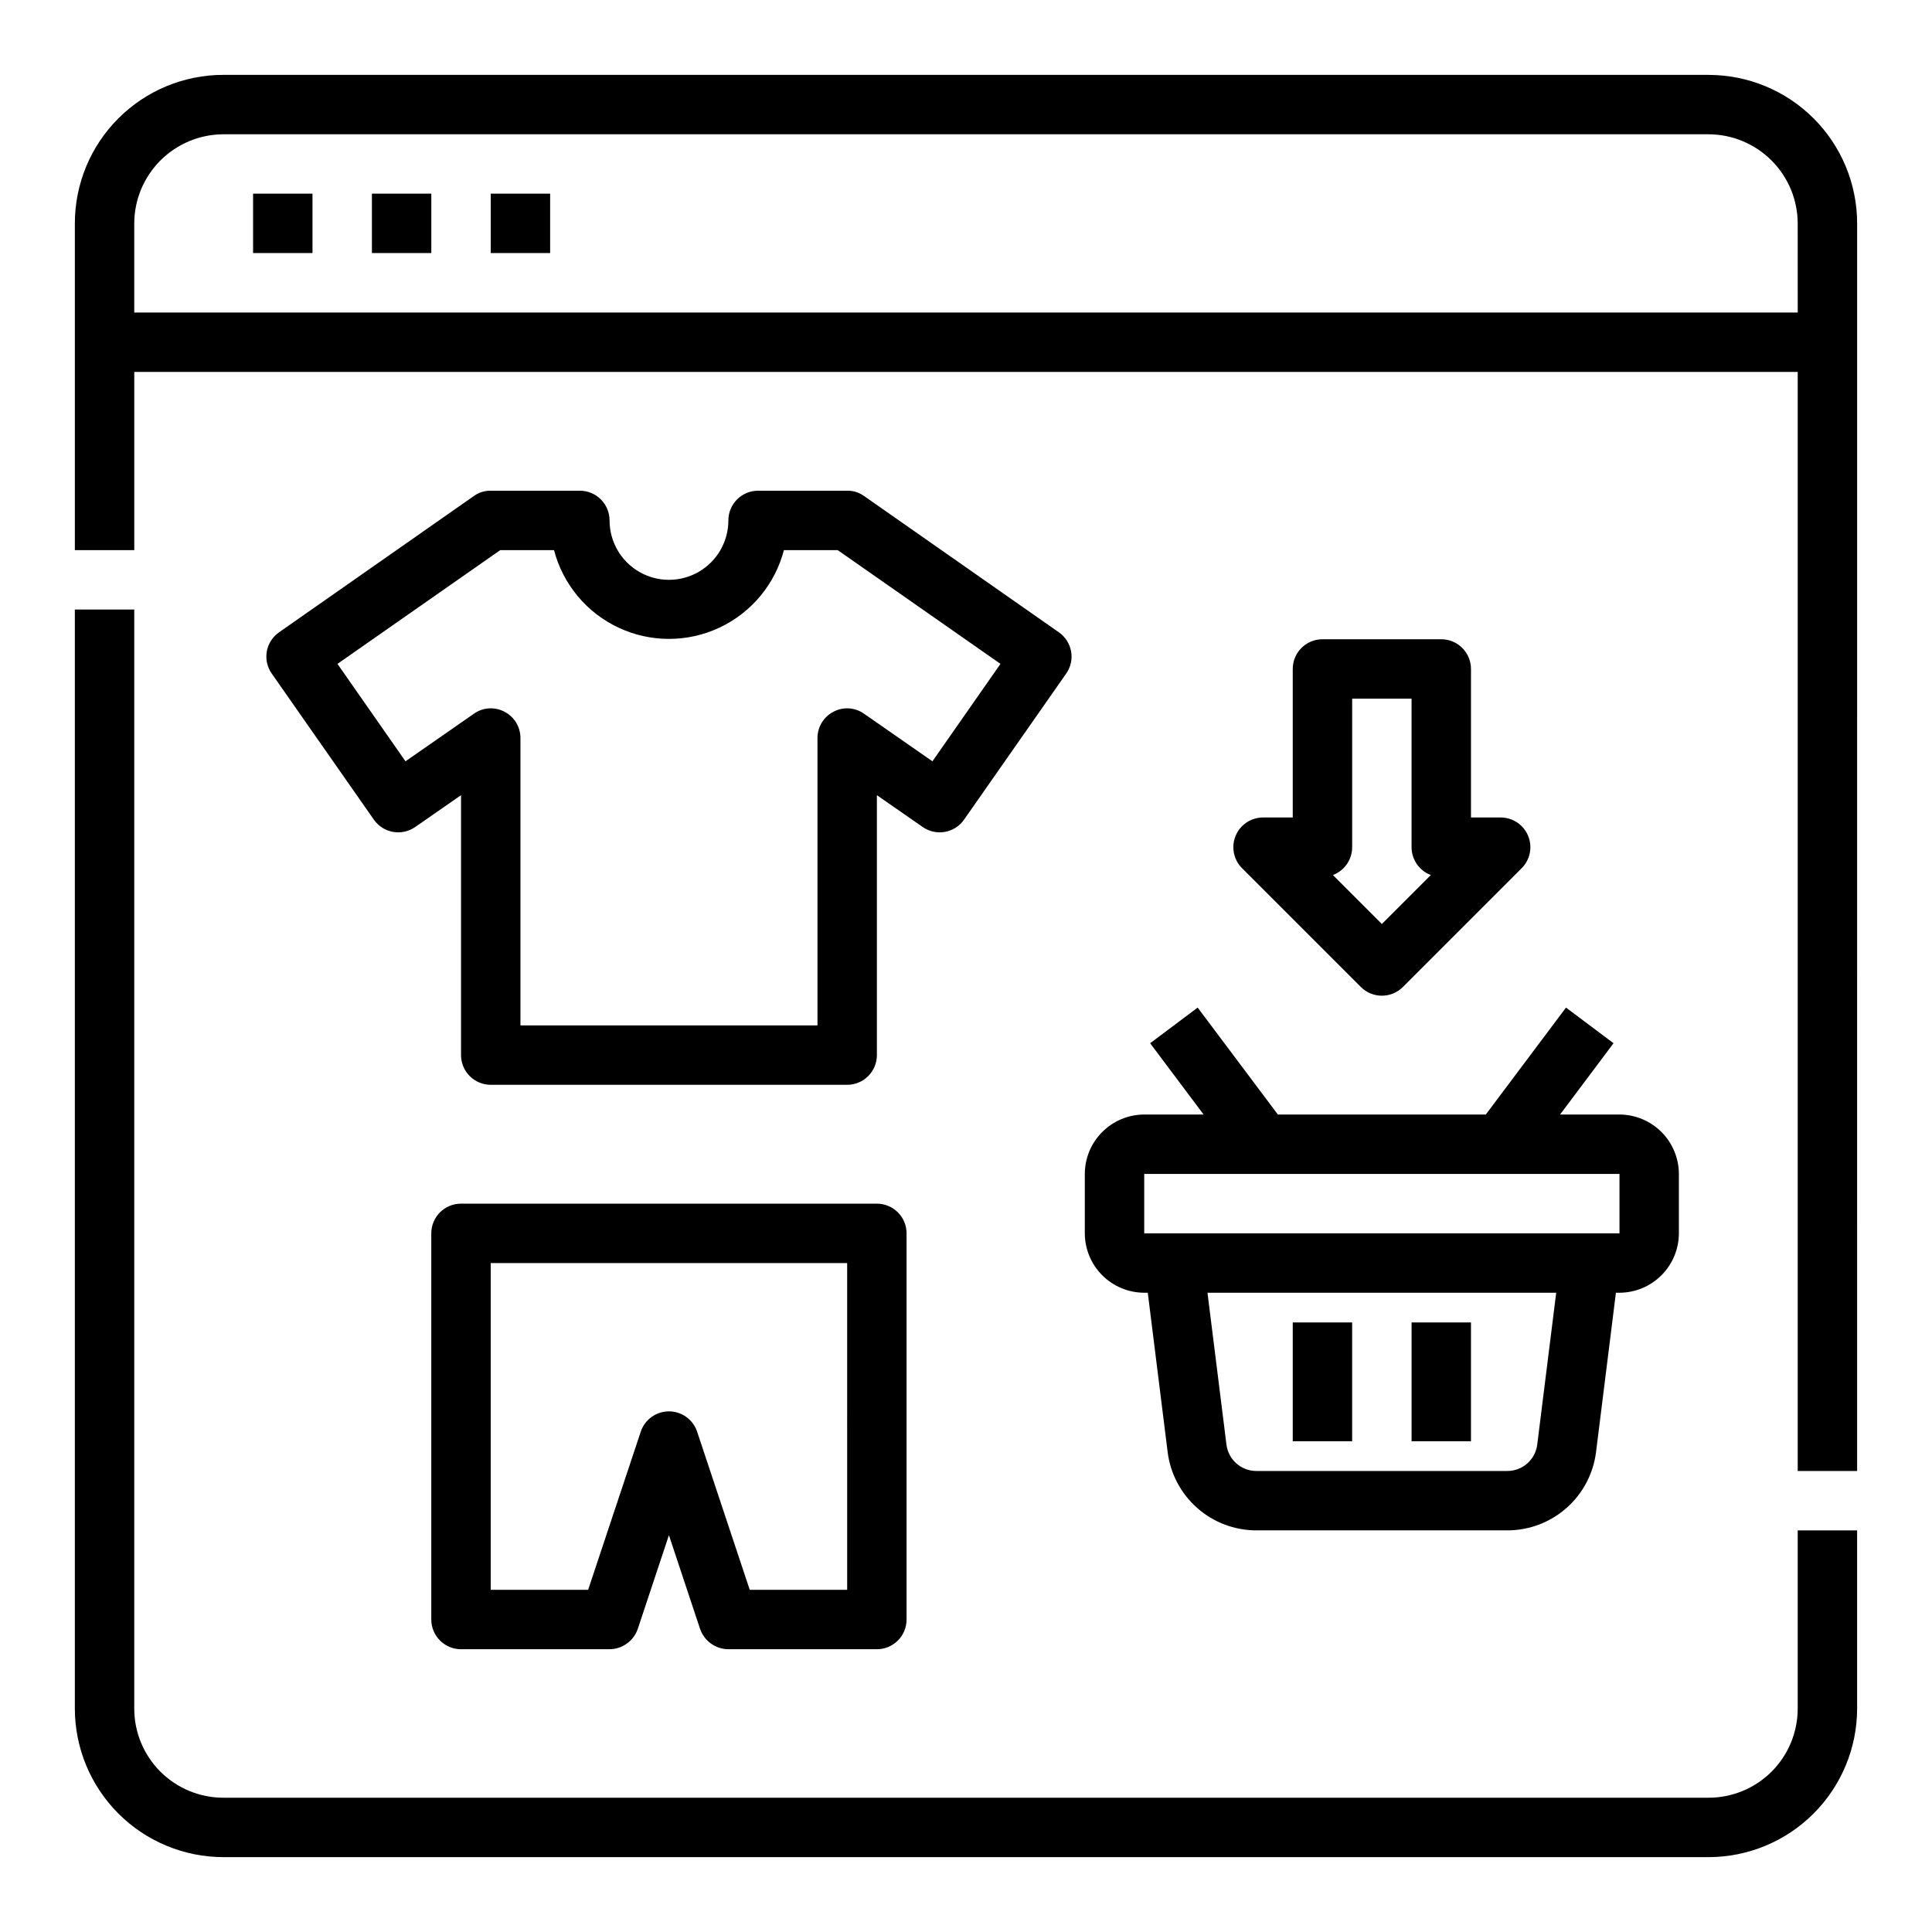
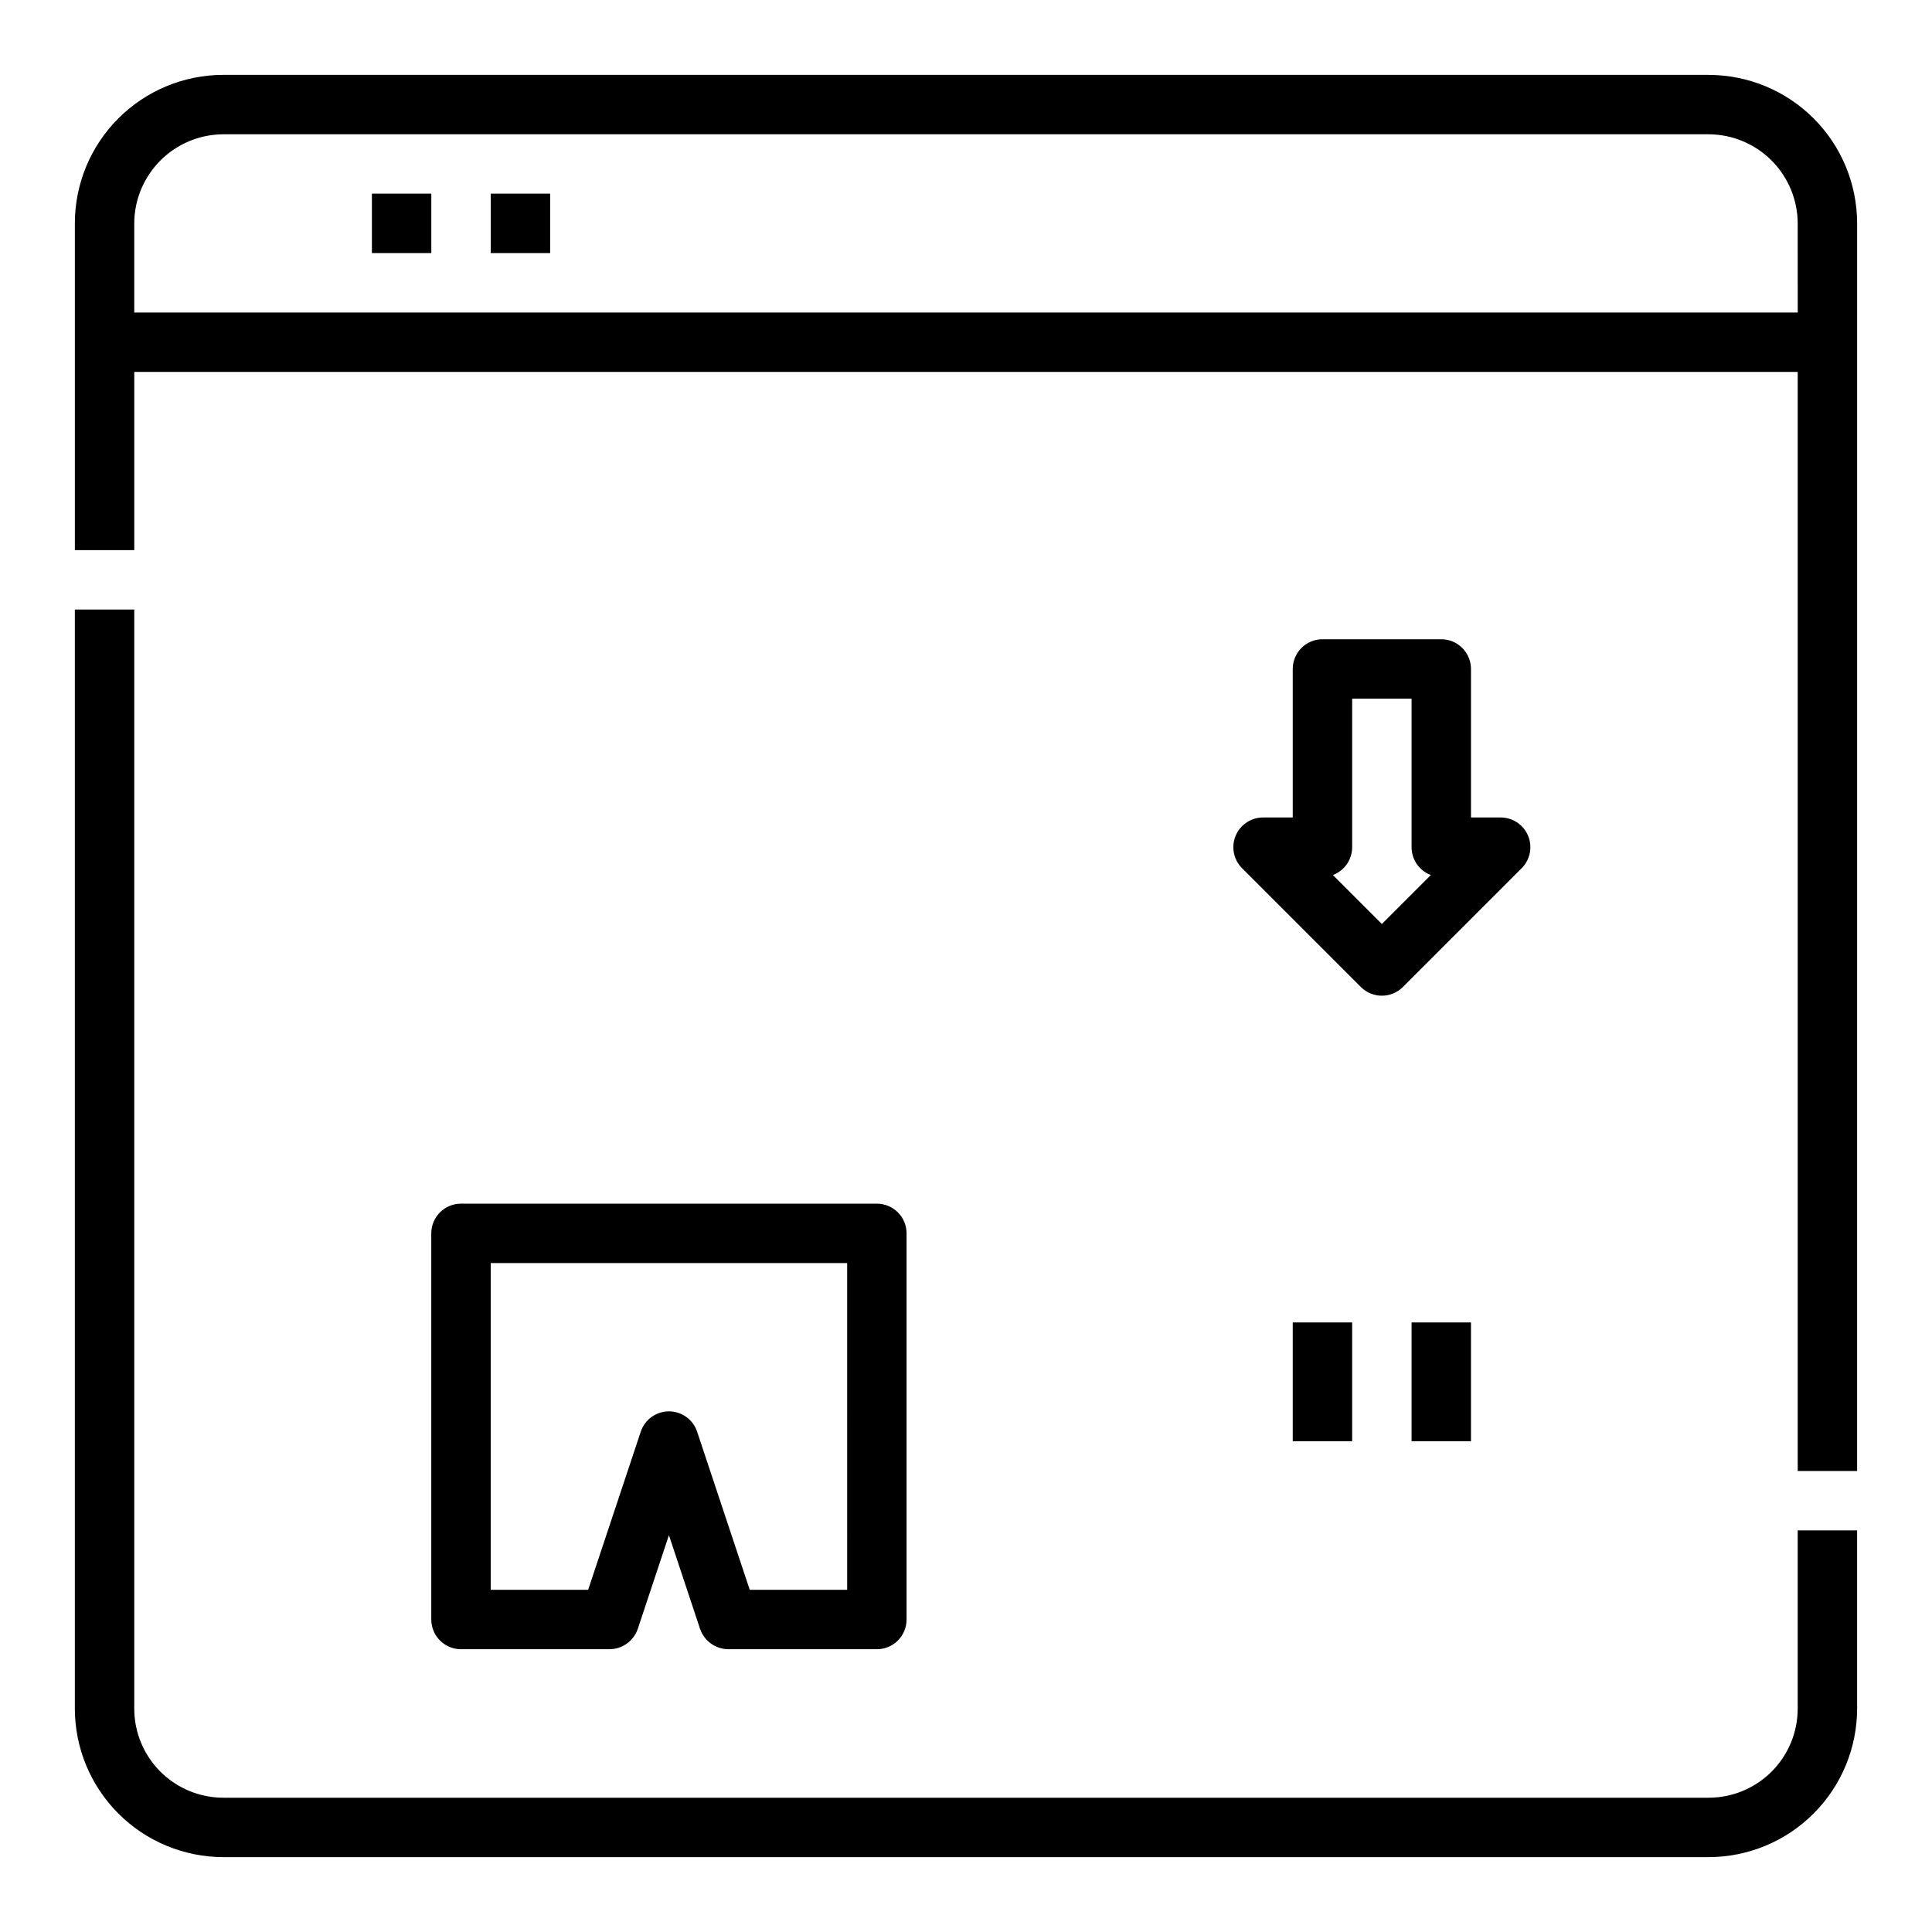
<svg xmlns="http://www.w3.org/2000/svg" fill="#000000" width="800px" height="800px" version="1.1" viewBox="144 144 512 512">
  <g>
    <path d="m620.41 596.8c0 6.262-2.488 12.27-6.914 16.699-4.43 4.426-10.438 6.914-16.699 6.914h-393.6c-6.266 0-12.273-2.488-16.699-6.914-4.43-4.43-6.918-10.438-6.918-16.699v-291.27h-15.746v291.27c0.016 10.434 4.164 20.438 11.543 27.816 7.379 7.379 17.383 11.531 27.82 11.543h393.6c10.434-0.012 20.438-4.164 27.816-11.543 7.379-7.379 11.531-17.383 11.543-27.816v-47.234h-15.746z" />
    <path d="m596.8 163.84h-393.6c-10.441 0-20.453 4.148-27.832 11.531-7.383 7.379-11.531 17.391-11.531 27.832v86.59h15.746v-47.23h440.83v291.27h15.742l0.004-330.62c0-10.441-4.148-20.453-11.527-27.832-7.383-7.383-17.395-11.531-27.832-11.531zm23.617 62.977h-440.84v-23.613c0.02-6.258 2.512-12.254 6.938-16.68s10.422-6.918 16.68-6.938h393.6c6.258 0.02 12.25 2.512 16.676 6.938 4.426 4.426 6.922 10.422 6.938 16.68z" />
-     <path d="m211.07 195.32h15.742v15.742h-15.742z" />
    <path d="m242.56 195.32h15.742v15.742h-15.742z" />
    <path d="m274.05 195.32h15.742v15.742h-15.742z" />
    <path d="m376.38 462.98h-110.21c-4.348 0-7.875 3.523-7.875 7.871v102.34c0 2.086 0.832 4.09 2.309 5.566s3.477 2.305 5.566 2.305h39.359c3.371-0.023 6.367-2.168 7.477-5.352l8.266-24.875 8.266 24.875c1.113 3.184 4.106 5.328 7.481 5.352h39.359c2.086 0 4.09-0.828 5.566-2.305 1.477-1.477 2.305-3.481 2.305-5.566v-102.34c0-2.09-0.828-4.09-2.305-5.566-1.477-1.477-3.481-2.305-5.566-2.305zm-7.871 102.34h-25.82l-13.934-41.879c-1.062-3.231-4.078-5.414-7.481-5.414-3.398 0-6.414 2.184-7.477 5.414l-13.934 41.879h-25.82v-86.594h94.465z" />
-     <path d="m424.64 311.59-51.641-36.133v0.004c-1.301-0.949-2.875-1.445-4.484-1.418h-23.617c-4.348 0-7.871 3.523-7.871 7.871 0 5.625-3 10.824-7.875 13.637-4.871 2.812-10.871 2.812-15.742 0s-7.871-8.012-7.871-13.637c0-2.086-0.832-4.09-2.305-5.566-1.477-1.477-3.481-2.305-5.566-2.305h-23.617c-1.609-0.027-3.184 0.469-4.488 1.418l-51.641 36.129c-1.707 1.199-2.867 3.027-3.223 5.078-0.352 2.055 0.125 4.168 1.336 5.867l27.078 38.73c2.508 3.531 7.394 4.375 10.941 1.887l12.125-8.422v68.879c0 2.09 0.828 4.09 2.305 5.566 1.477 1.477 3.477 2.309 5.566 2.309h94.465c2.086 0 4.09-0.832 5.566-2.309 1.477-1.477 2.305-3.477 2.305-5.566v-68.879l12.121 8.422c3.547 2.488 8.438 1.645 10.945-1.887l27.078-38.73c1.207-1.699 1.688-3.812 1.332-5.867-0.355-2.051-1.516-3.879-3.223-5.078zm-33.535 34.164-18.105-12.594c-2.379-1.703-5.519-1.918-8.105-0.551-2.602 1.332-4.242 4.008-4.254 6.93v76.199h-78.719v-76.199c-0.012-2.922-1.648-5.598-4.25-6.93-2.59-1.367-5.731-1.152-8.109 0.551l-18.105 12.594-18.027-25.82 43.141-30.148h14.25-0.004c2.367 9.051 8.633 16.578 17.102 20.551 8.465 3.969 18.262 3.969 26.73 0 8.469-3.973 14.734-11.5 17.098-20.551h14.25l43.141 30.148z" />
-     <path d="m573.18 439.36h-15.746l14.168-18.895-12.594-9.445-21.254 28.34h-55.105l-21.254-28.34-12.594 9.445 14.172 18.895h-15.746c-4.172 0.012-8.168 1.676-11.117 4.625-2.953 2.949-4.613 6.945-4.625 11.117v15.746c0.012 4.172 1.672 8.168 4.625 11.117 2.949 2.949 6.945 4.613 11.117 4.625h0.945l5.273 42.273c0.727 5.711 3.508 10.965 7.828 14.773 4.316 3.812 9.871 5.918 15.629 5.93h66.598c5.758-0.012 11.316-2.117 15.633-5.93 4.32-3.809 7.102-9.062 7.828-14.773l5.273-42.273h0.945c4.172-0.012 8.168-1.676 11.117-4.625 2.949-2.949 4.613-6.945 4.625-11.117v-15.746c-0.012-4.172-1.676-8.168-4.625-11.117s-6.945-4.613-11.117-4.625zm-21.805 87.535c-0.523 3.953-3.887 6.91-7.875 6.93h-66.598c-3.984-0.02-7.348-2.977-7.871-6.93l-5.035-40.305h92.414zm21.805-56.047h-125.95v-15.746h125.95z" />
    <path d="m518.08 494.46h15.742v31.488h-15.742z" />
    <path d="m486.59 494.46h15.742v31.488h-15.742z" />
    <path d="m525.95 313.41h-31.488c-4.348 0-7.871 3.523-7.871 7.871v39.359h-7.871c-3.184 0.004-6.055 1.922-7.269 4.863-1.219 2.938-0.547 6.324 1.703 8.574l31.488 31.488c3.074 3.074 8.059 3.074 11.133 0l31.488-31.488c2.25-2.25 2.922-5.637 1.703-8.574-1.219-2.941-4.086-4.859-7.269-4.863h-7.871v-39.359c0-2.086-0.832-4.09-2.309-5.566-1.477-1.477-3.477-2.305-5.566-2.305zm-15.742 75.461-12.98-12.98c3.074-1.152 5.109-4.094 5.109-7.375v-39.363h15.742v39.363c0 3.281 2.035 6.223 5.109 7.375z" />
  </g>
</svg>